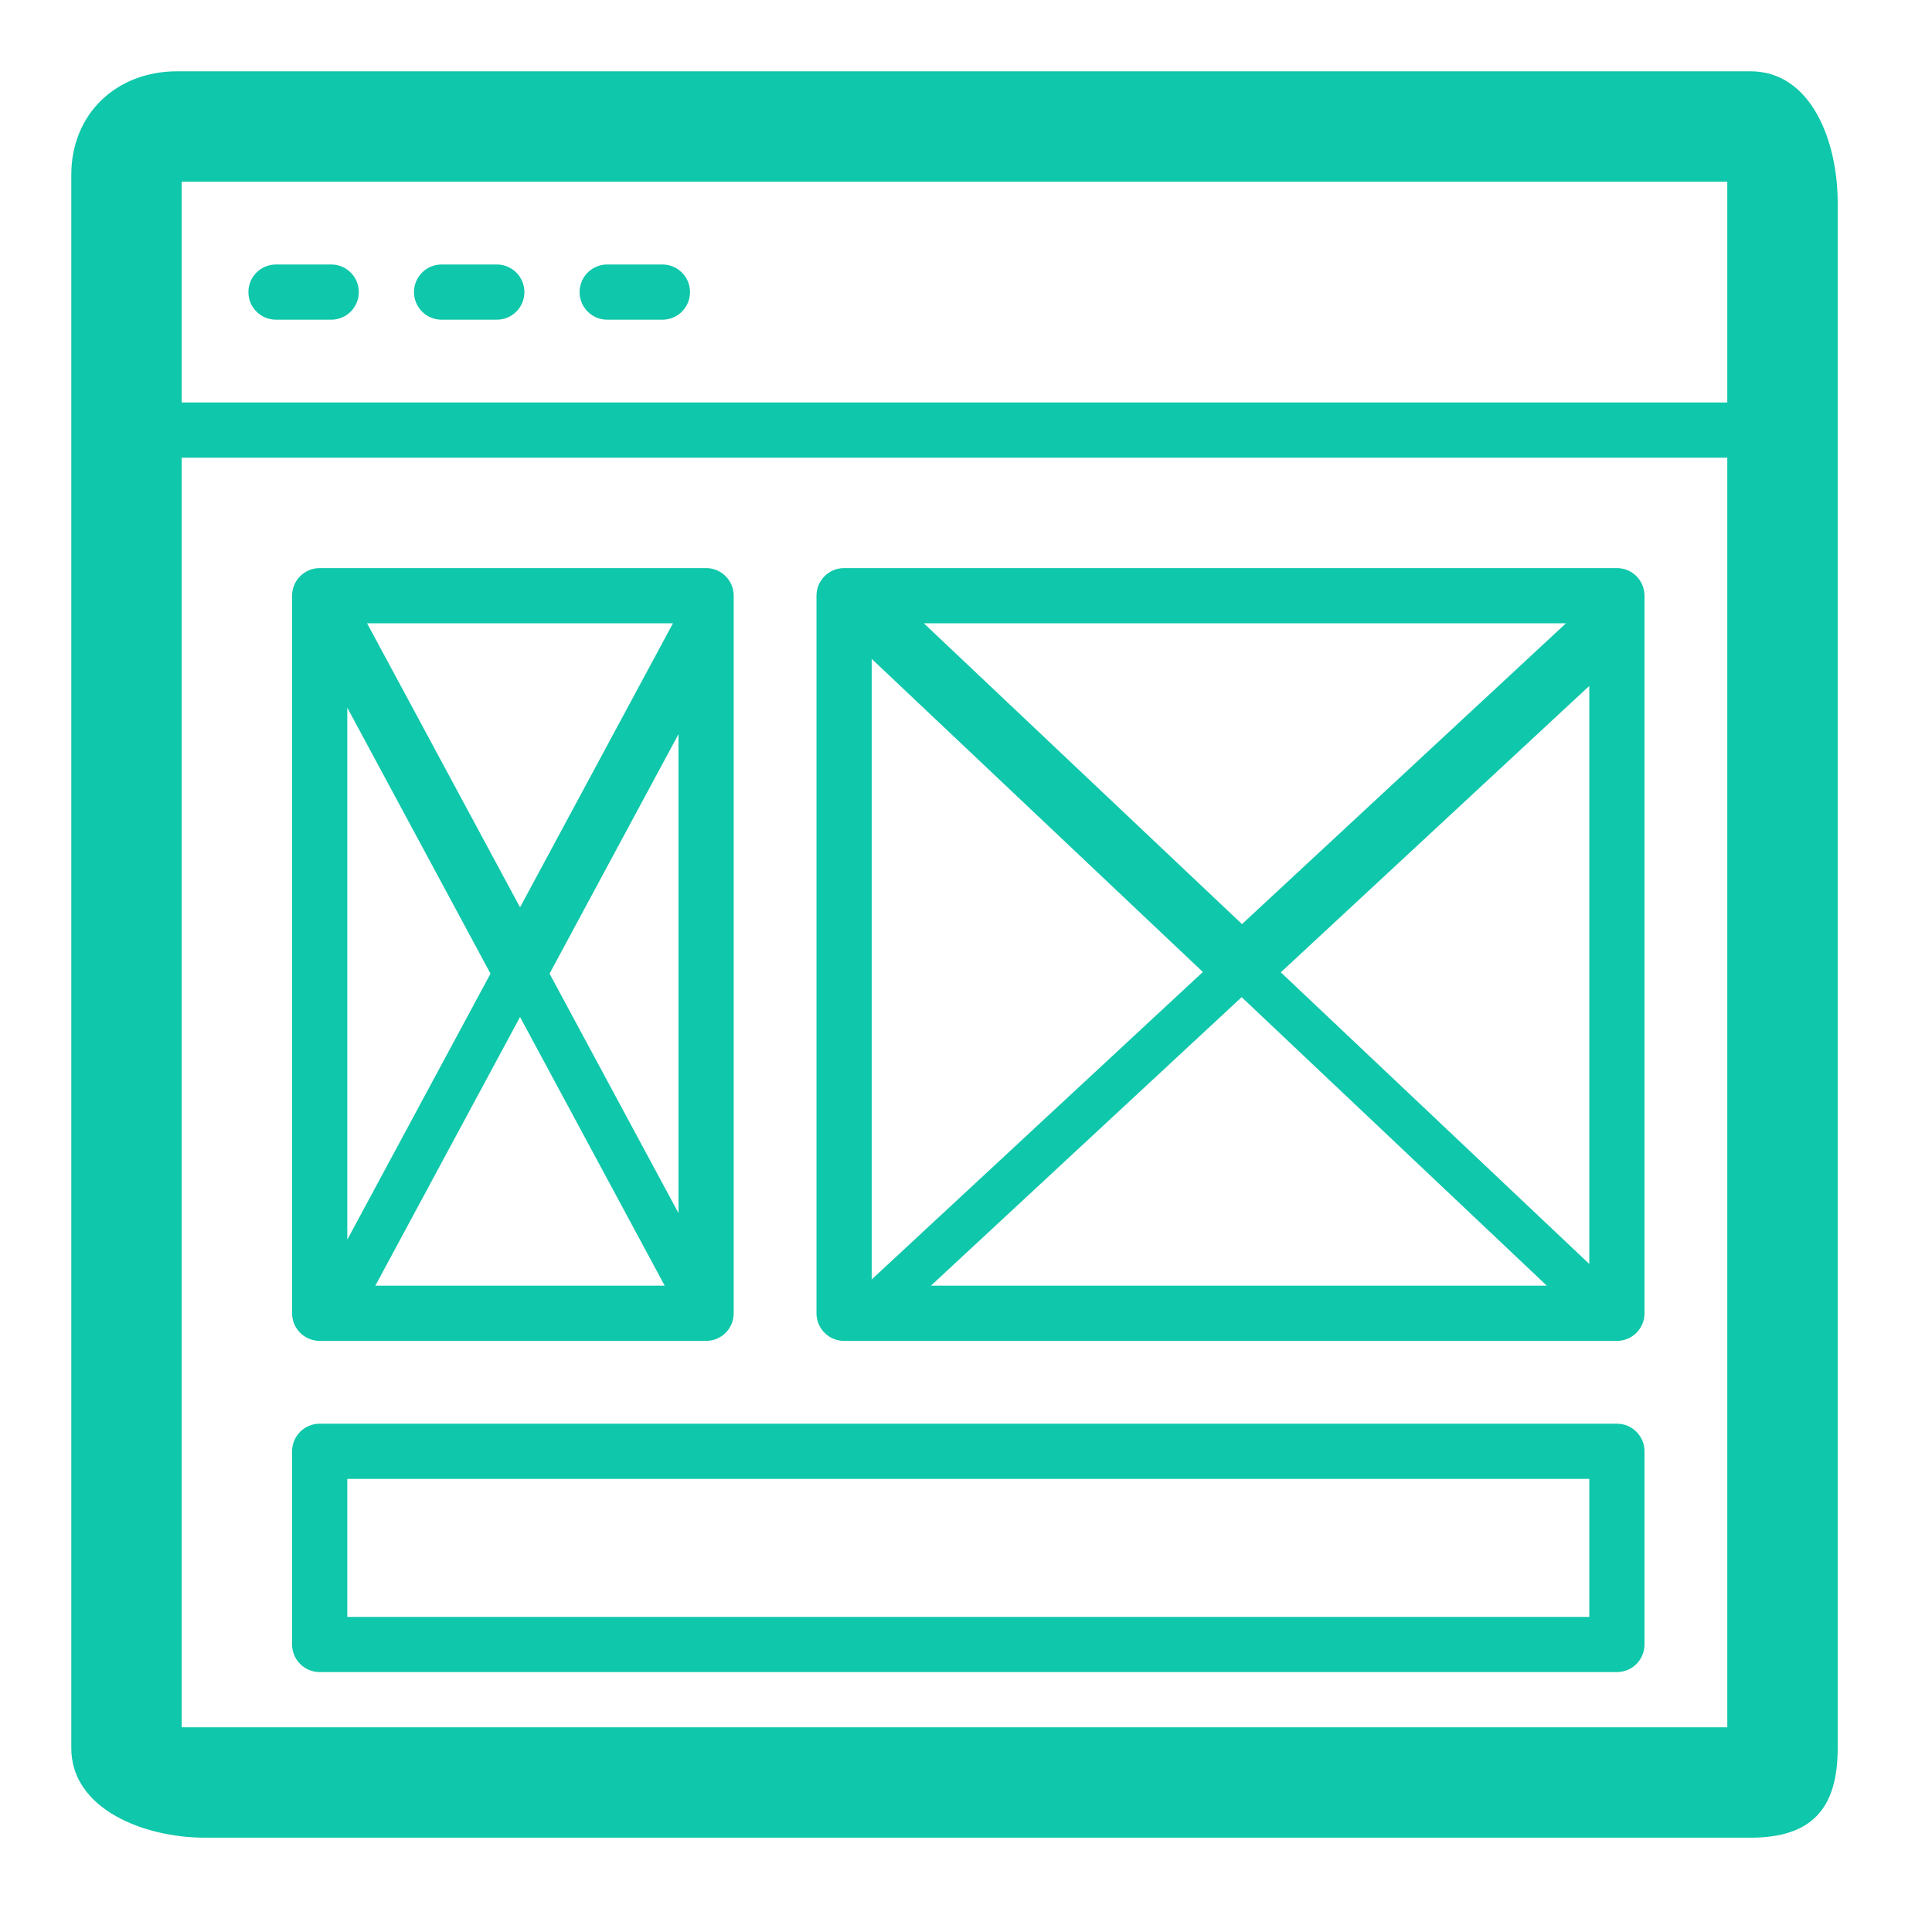
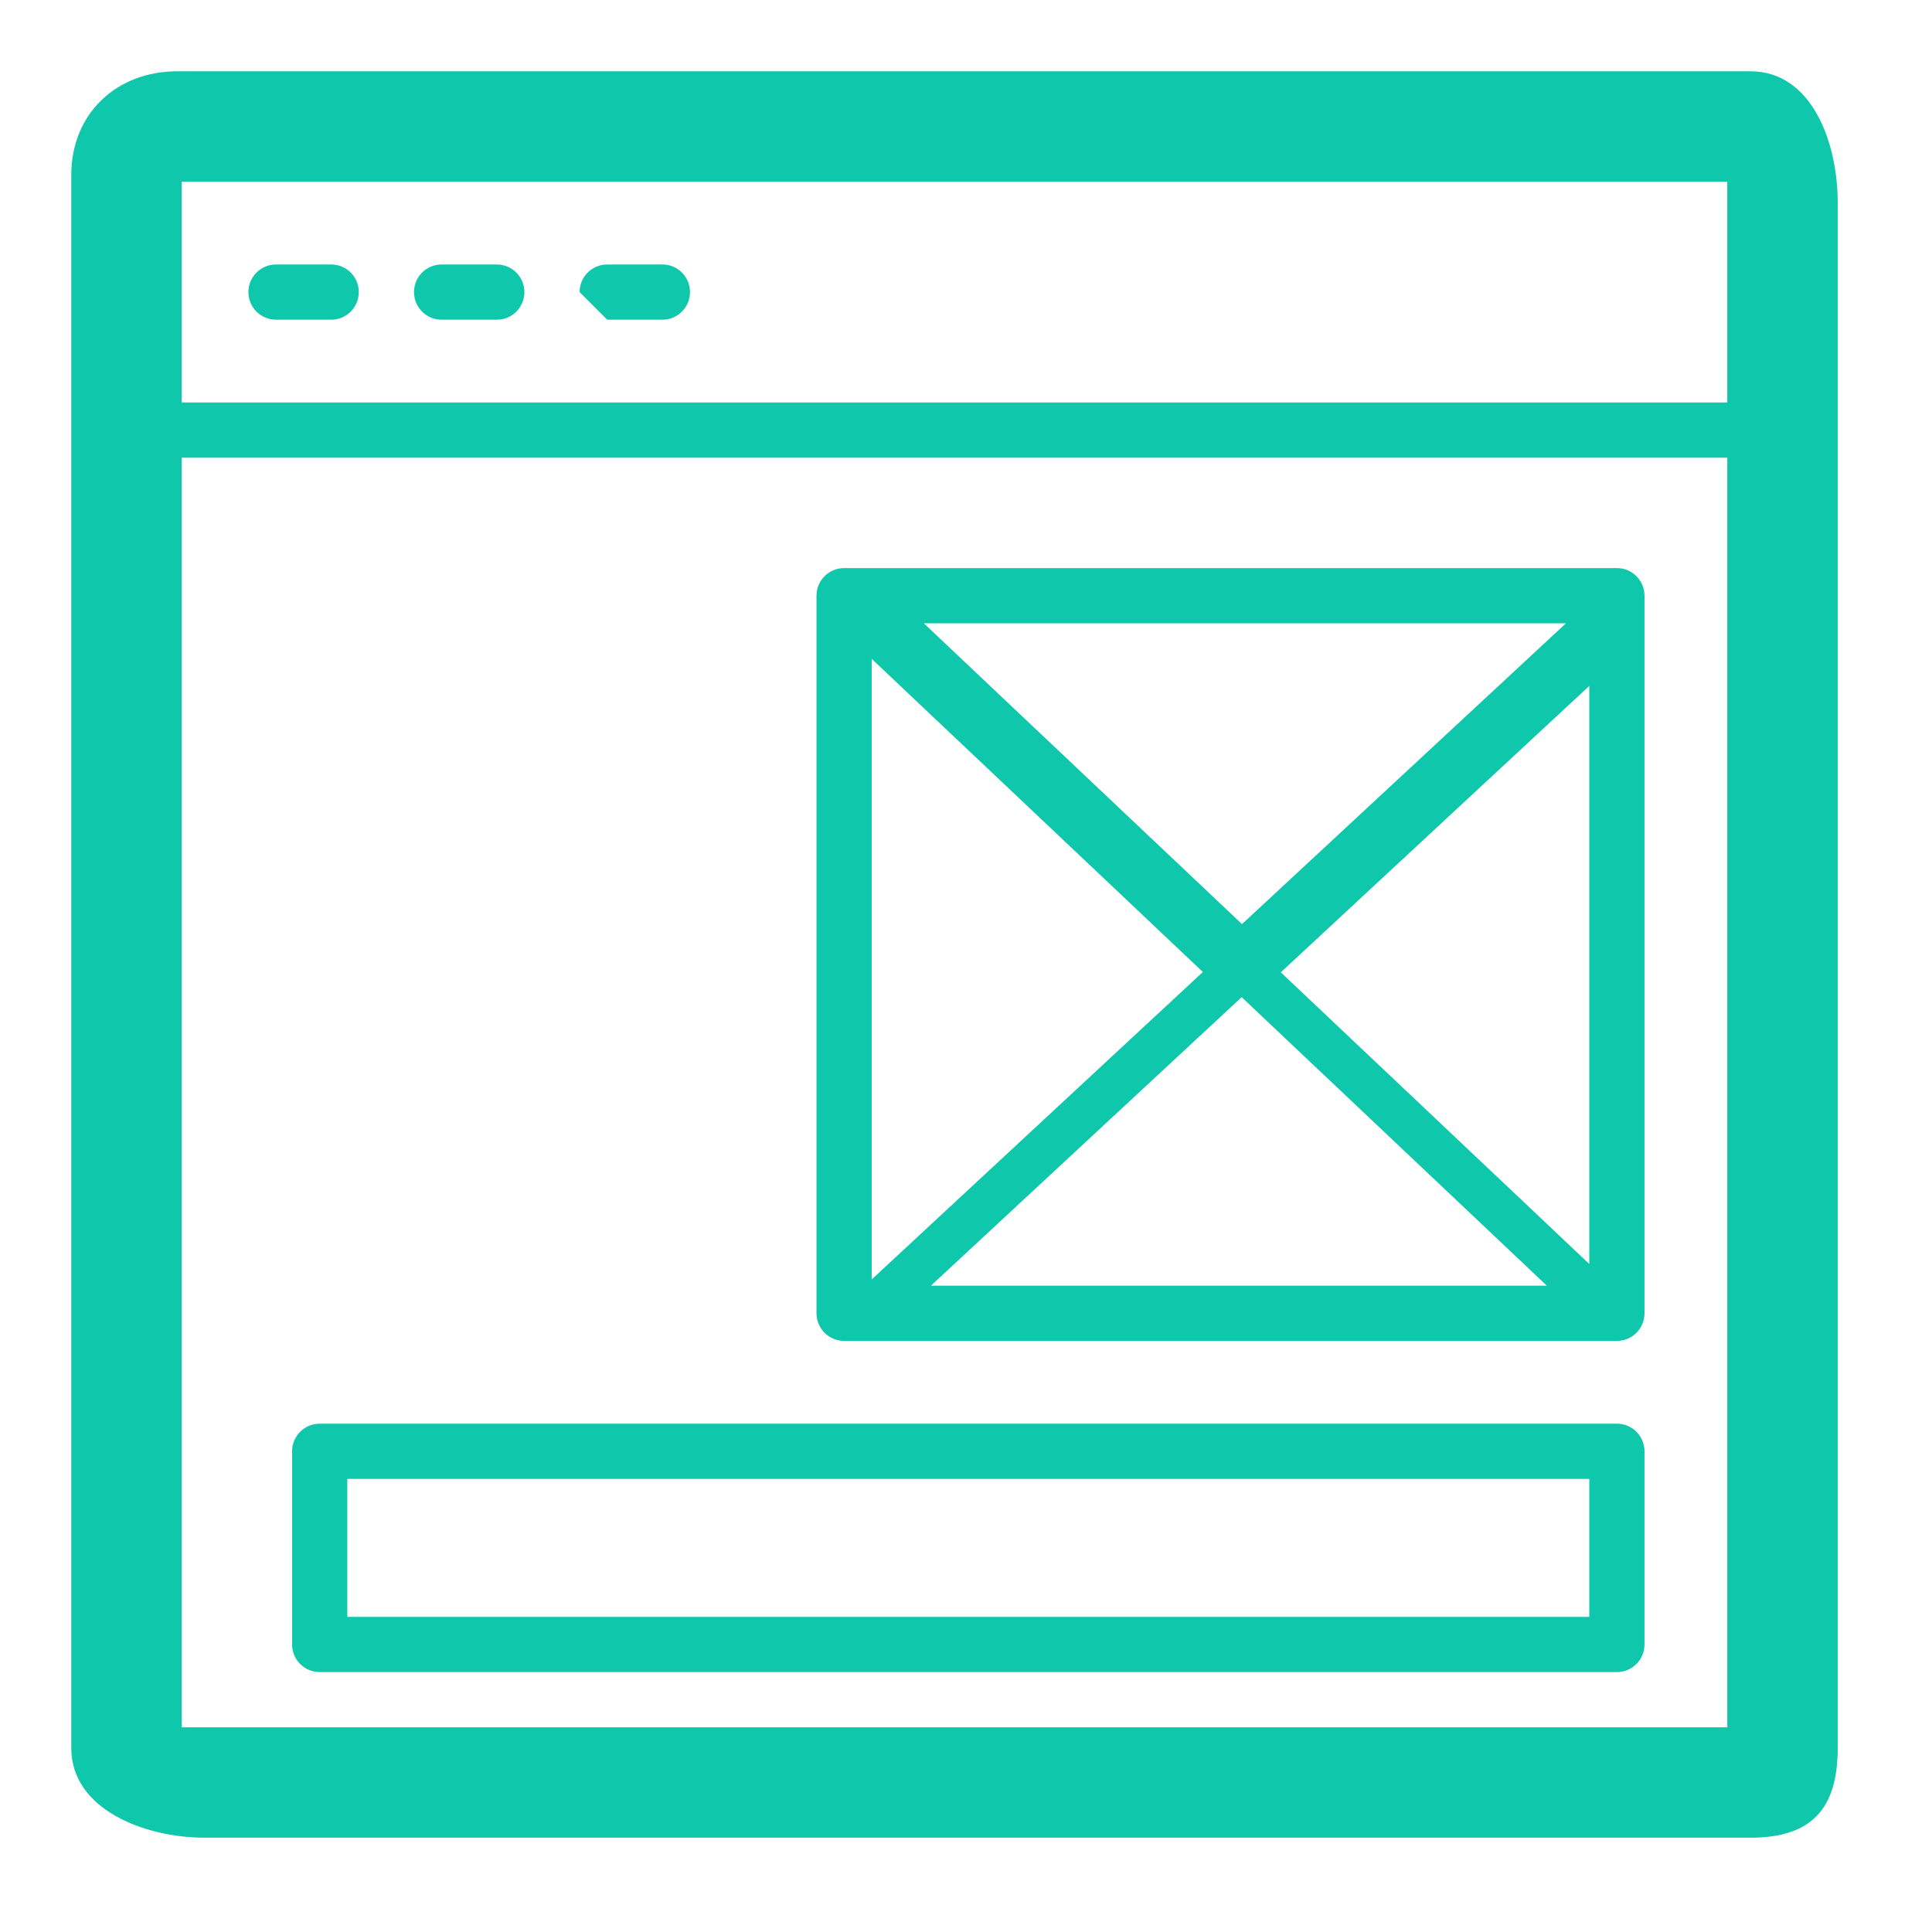
<svg xmlns="http://www.w3.org/2000/svg" fill="#0FC7AA" id="Layer_1" width="800px" height="800px" viewBox="0 0 70 70" xml:space="preserve">
  <g id="SVGRepo_bgCarrier" stroke-width="0" />
  <g id="SVGRepo_tracerCarrier" stroke-linecap="round" stroke-linejoin="round" />
  <g id="SVGRepo_iconCarrier">
    <g>
      <path d="M63.421,2.583h-57c-2.209,0-3.838,1.544-3.838,3.753v57c0,2.209,2.629,3.247,4.838,3.247h56 c2.209,0,3.162-1.038,3.162-3.247v-56C66.583,5.127,65.63,2.583,63.421,2.583z M62.583,6.583v8h-56v-8H62.583z M6.583,62.583v-46 h56v46H6.583z" />
      <path d="M10,11.583h2c0.553,0,1-0.447,1-1s-0.447-1-1-1h-2c-0.553,0-1,0.447-1,1S9.447,11.583,10,11.583z" />
      <path d="M16,11.583h2c0.553,0,1-0.447,1-1s-0.447-1-1-1h-2c-0.553,0-1,0.447-1,1S15.447,11.583,16,11.583z" />
-       <path d="M22,11.583h2c0.553,0,1-0.447,1-1s-0.447-1-1-1h-2c-0.553,0-1,0.447-1,1S21.447,11.583,22,11.583z" />
-       <path d="M26.583,21.583c0-0.552-0.448-1-1-1h-14c-0.552,0-1,0.448-1,1v26c0,0.553,0.448,1,1,1h14c0.552,0,1-0.447,1-1V21.583z M24.583,43.954l-4.672-8.677l4.672-8.677V43.954z M24.084,46.583H13.599l5.243-9.736L24.084,46.583z M18.842,32.875L13.3,22.583 h11.083L18.842,32.875z M17.772,35.277l-5.189,9.638V25.641L17.772,35.277z" />
+       <path d="M22,11.583h2c0.553,0,1-0.447,1-1s-0.447-1-1-1h-2c-0.553,0-1,0.447-1,1z" />
      <path d="M59.583,21.583c0-0.552-0.447-1-1-1h-28c-0.552,0-1,0.448-1,1v26c0,0.553,0.448,1,1,1h28c0.553,0,1-0.447,1-1V21.583z M31.583,23.872l11.999,11.345L31.583,46.357V23.872z M33.472,22.583h23.266L45,33.482L33.472,22.583z M44.988,36.129 l11.057,10.454H33.729L44.988,36.129z M46.406,35.229l11.177-10.377v20.944L46.406,35.229z" />
      <path d="M59.583,52.583c0-0.553-0.447-1-1-1h-47c-0.552,0-1,0.447-1,1v7c0,0.553,0.448,1,1,1h47c0.553,0,1-0.447,1-1V52.583z M57.583,58.583h-45v-5h45V58.583z" />
    </g>
  </g>
</svg>